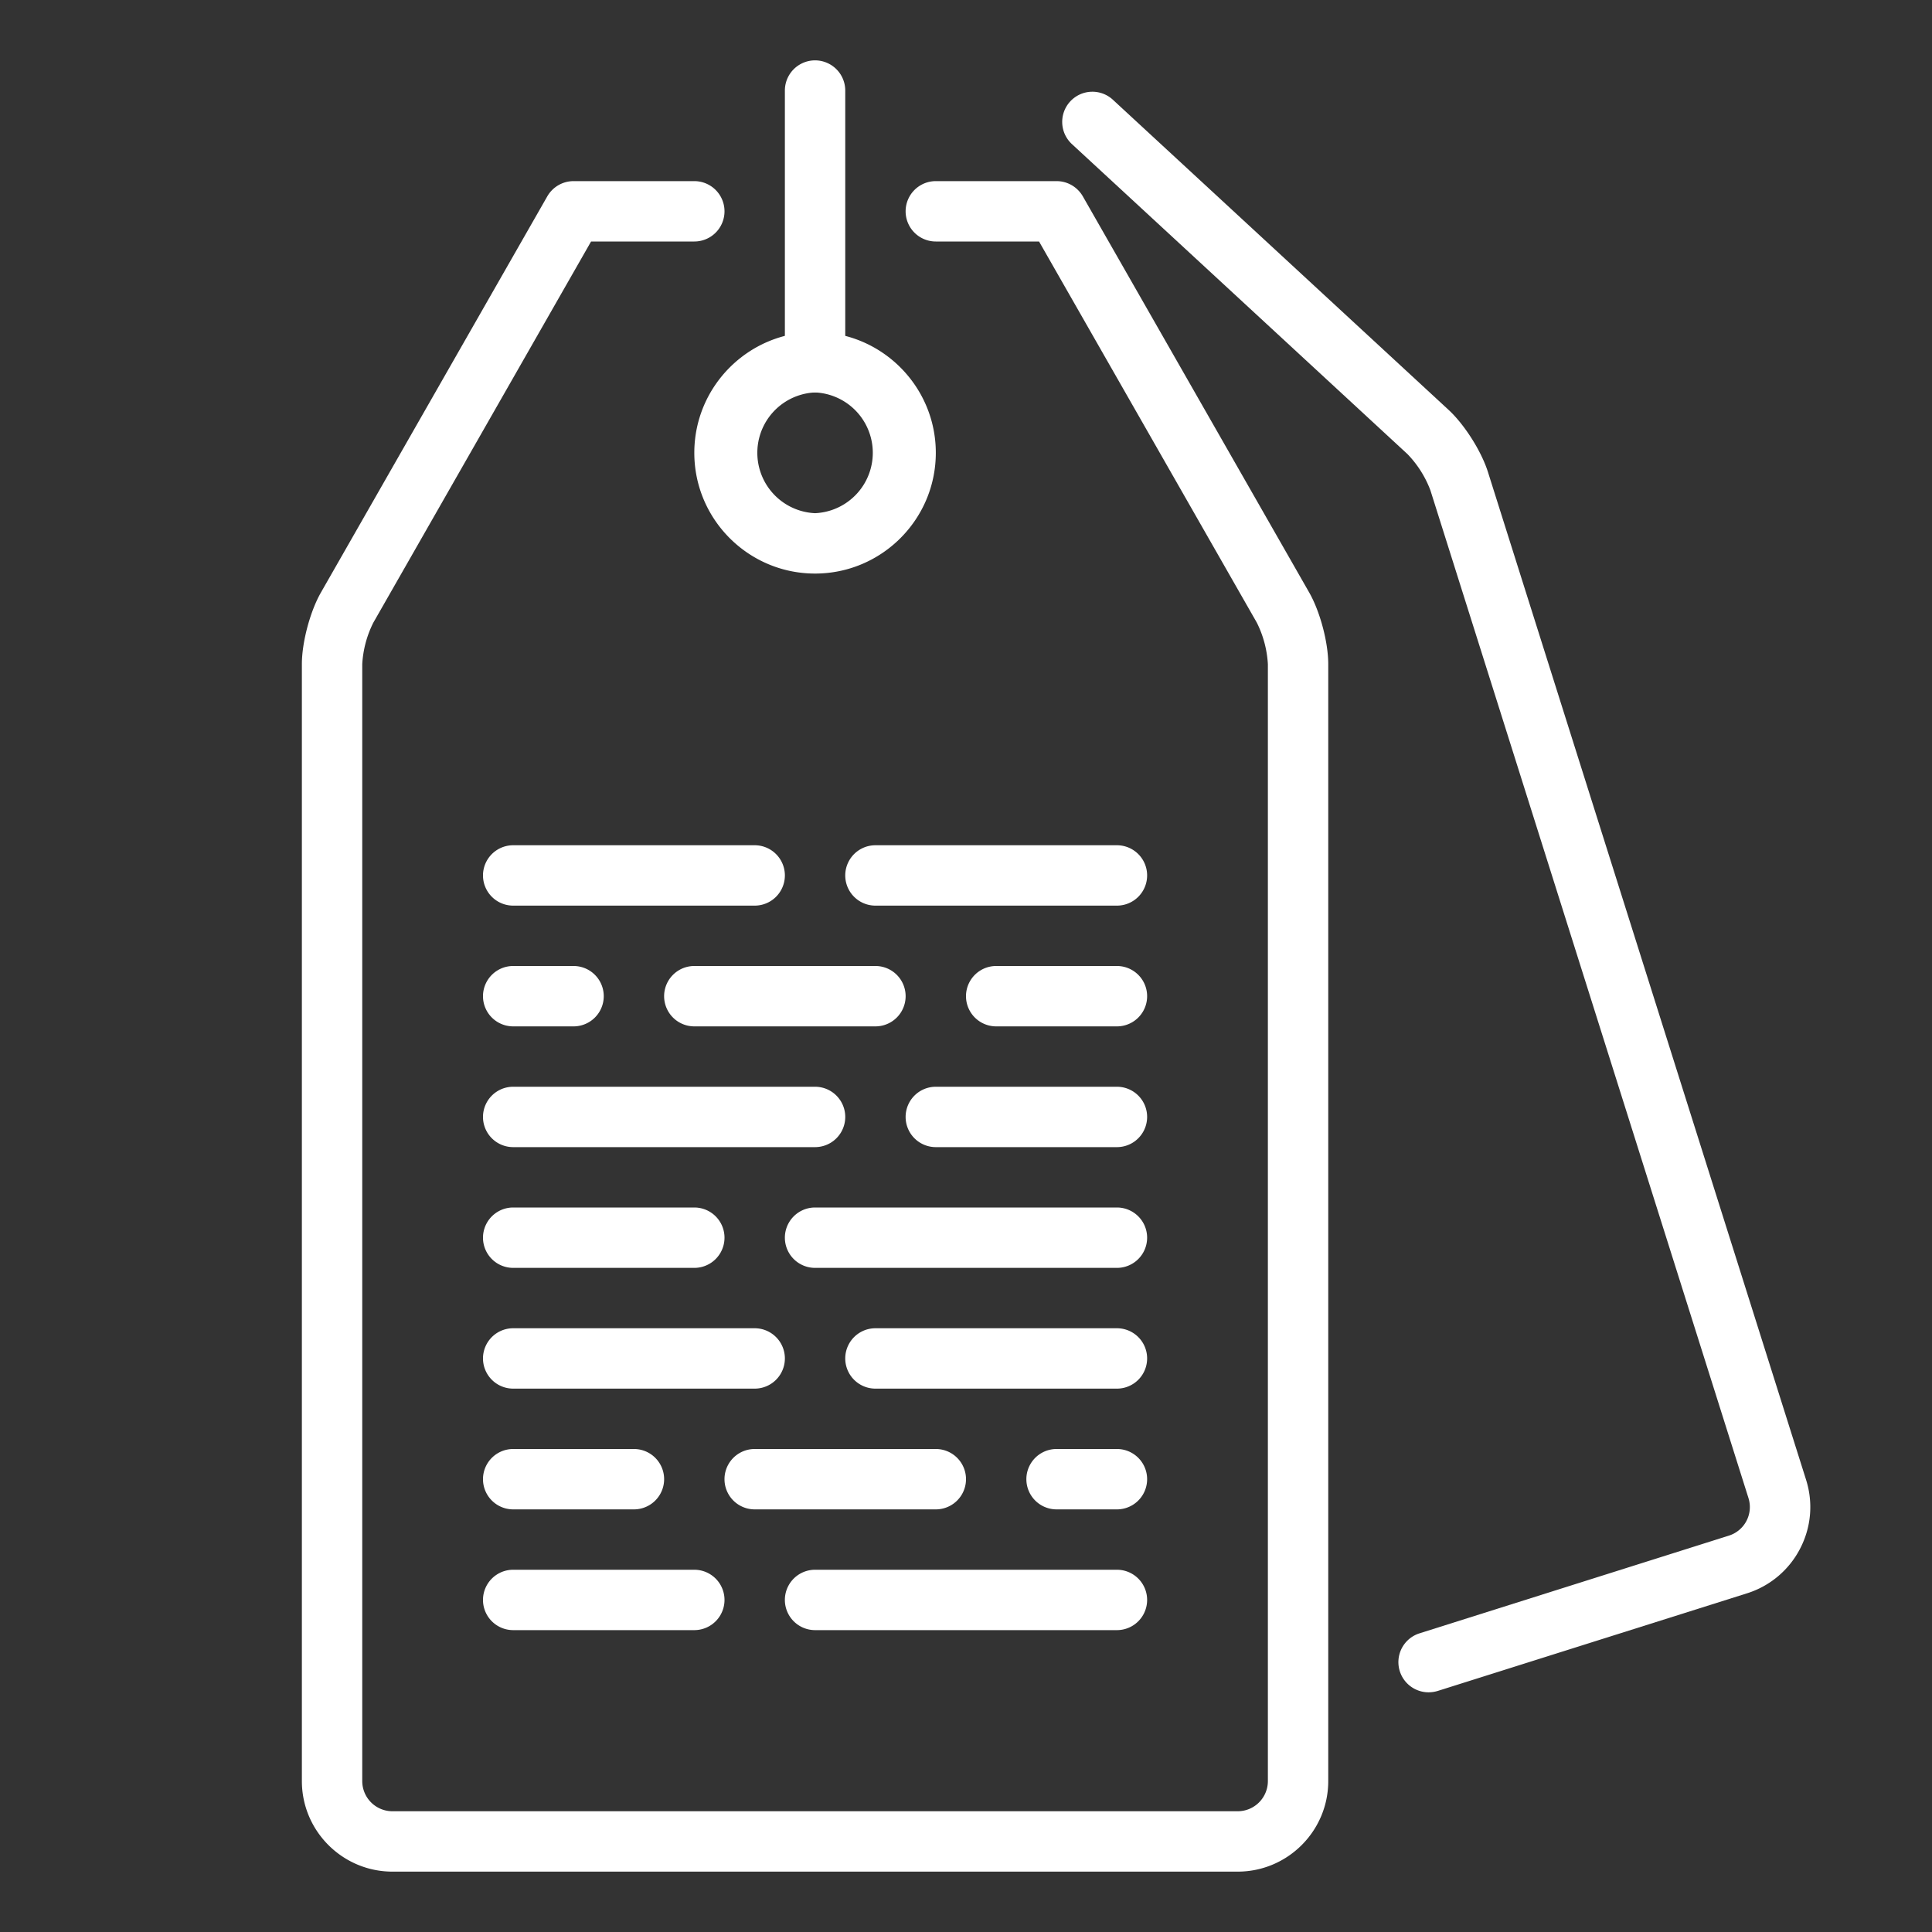
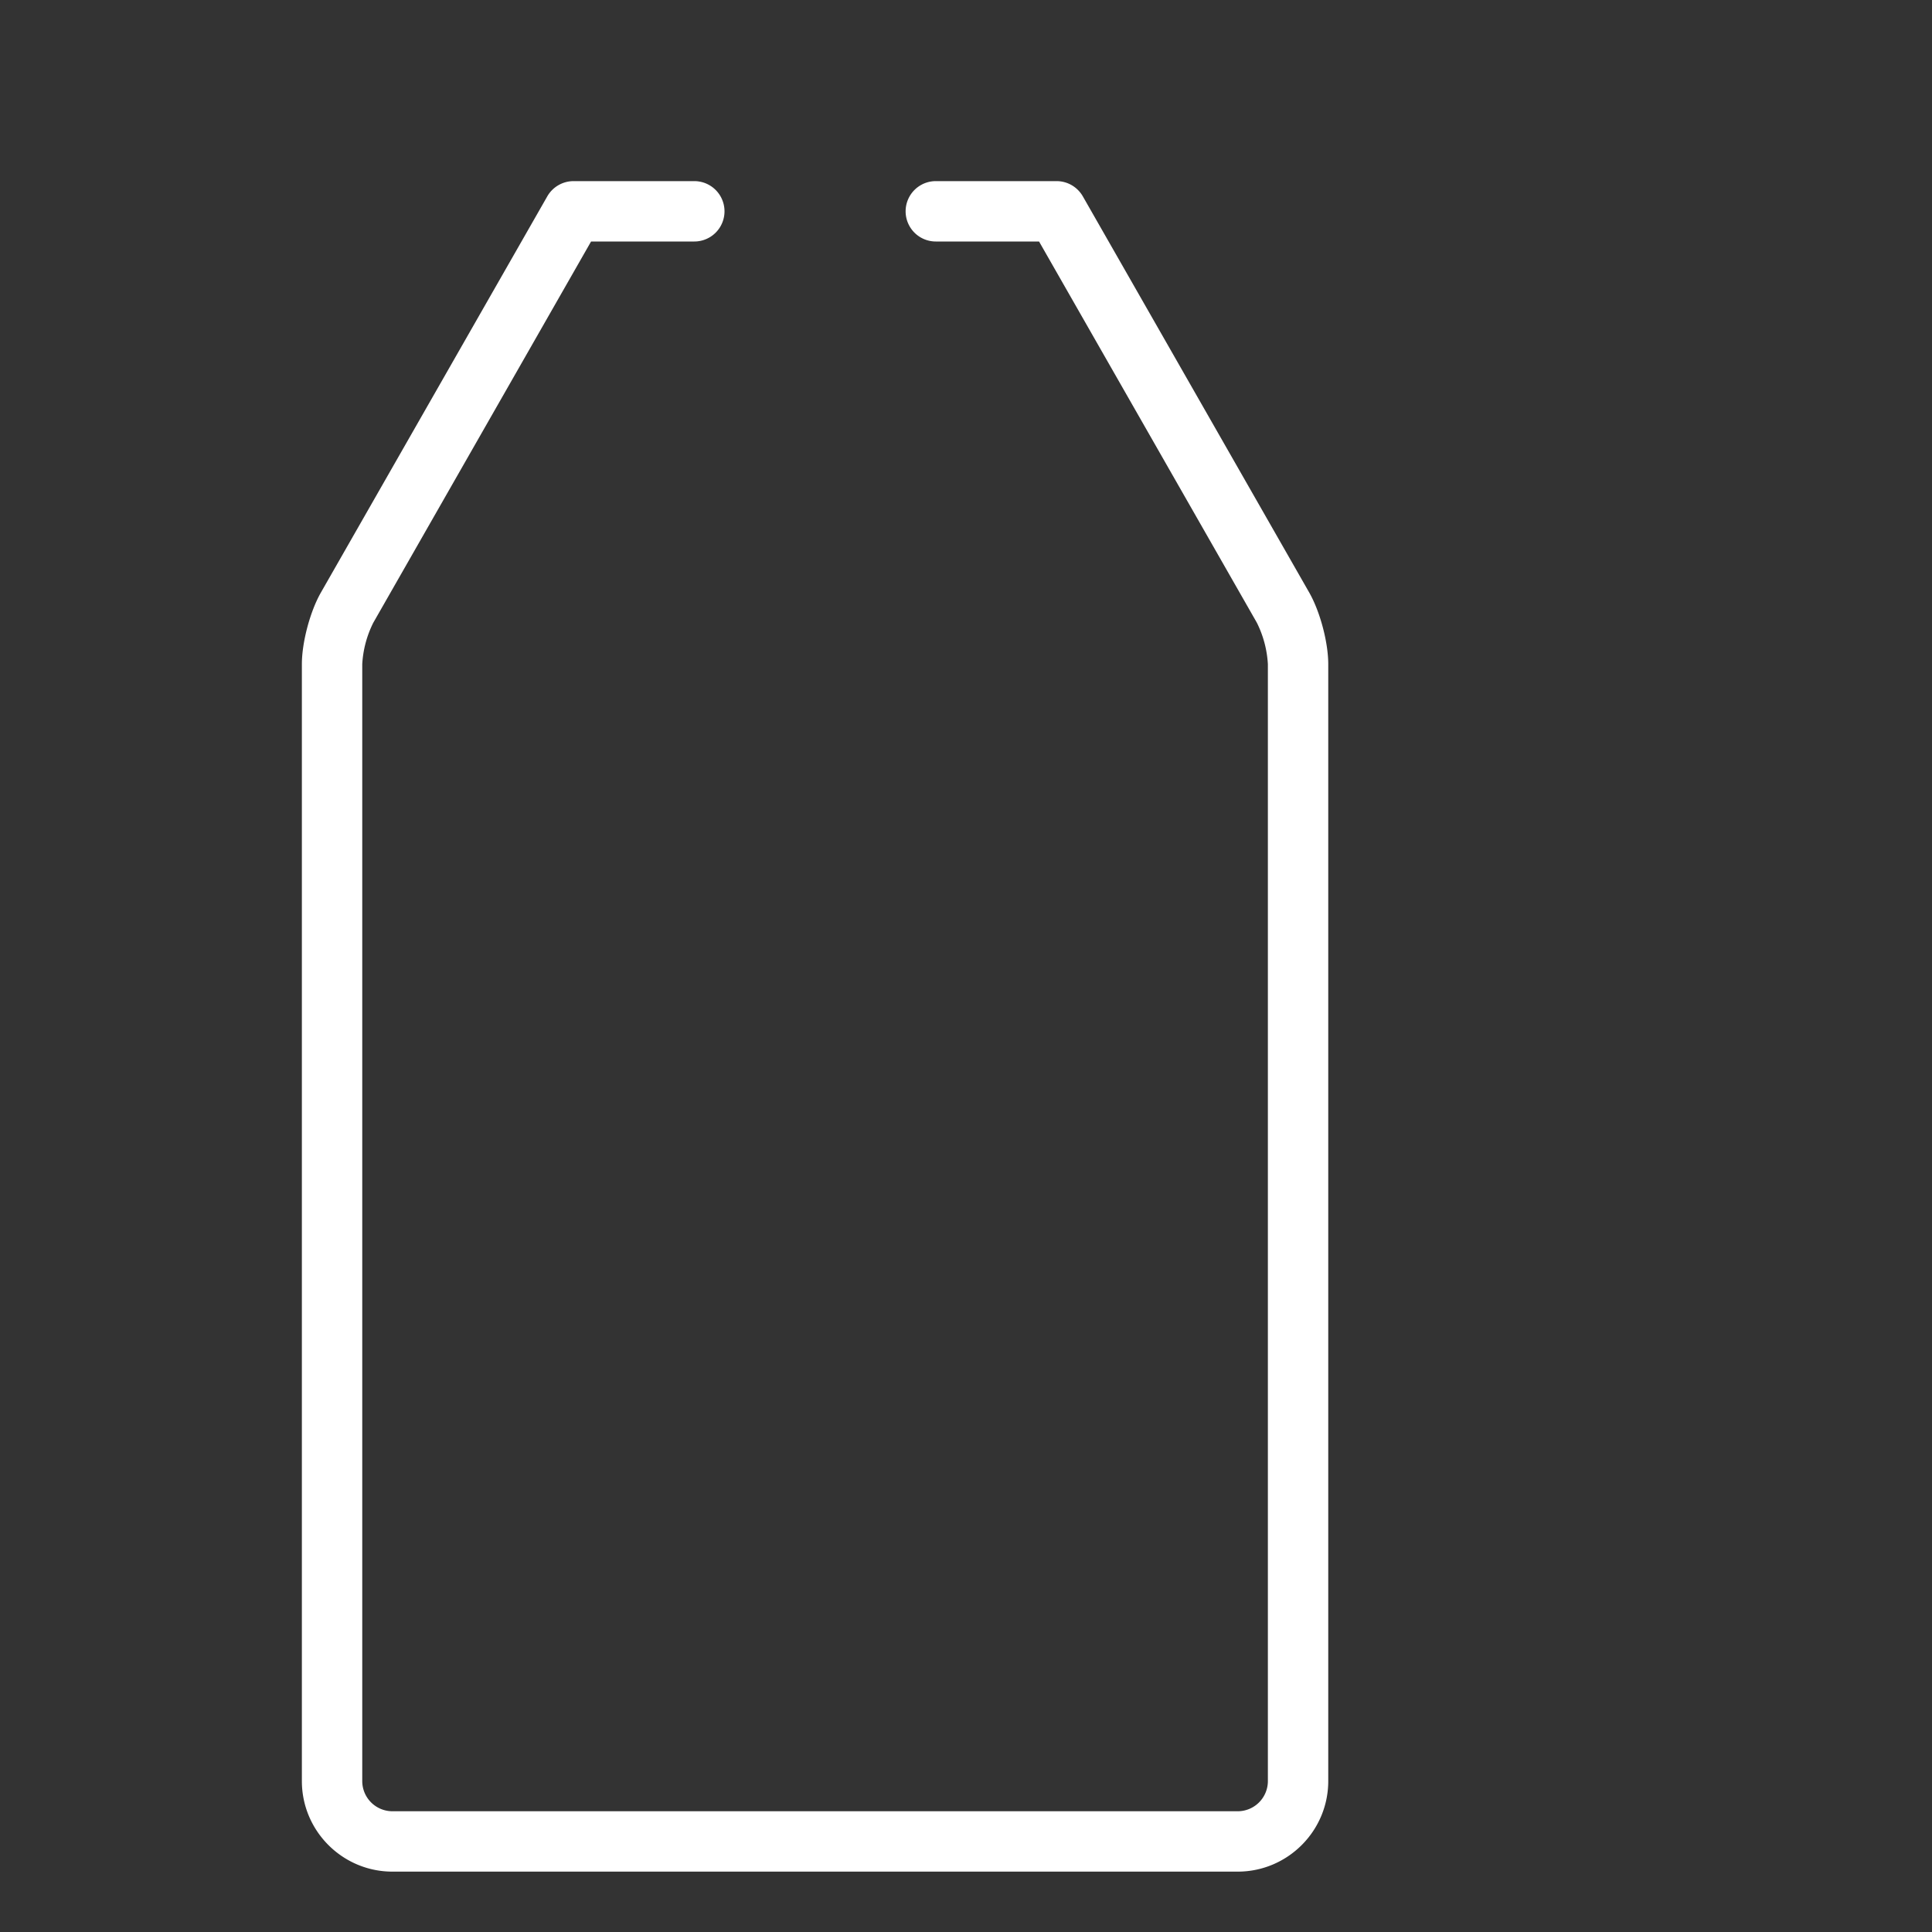
<svg xmlns="http://www.w3.org/2000/svg" version="1.1" width="512" height="512" x="0" y="0" viewBox="0 0 32 32" style="enable-background:new 0 0 512 512" xml:space="preserve" class="">
  <rect x="0" y="0" width="32" height="32" fill="#333333" stroke="none" />
  <g>
-     <path d="M23.663 28.03a.5.5 0 0 1-.151-.977l5.12-1.617a.496.496 0 0 0 .327-.627L23.692 8.121a1.75 1.75 0 0 0-.38-.6L17.758 2.39a.5.5 0 1 1 .678-.735l5.555 5.132c.266.245.547.689.655 1.034l5.268 16.688c.121.382.085.789-.1 1.144a1.494 1.494 0 0 1-.88.738l-5.12 1.616a.527.527 0 0 1-.151.023z" fill="#ffffff" opacity="1" data-original="#000000" class="" />
    <path d="M20.5 31h-14c-.827 0-1.5-.673-1.5-1.5V11c0-.36.135-.868.313-1.182l3.752-6.566A.502.502 0 0 1 9.5 3h2a.5.5 0 0 1 0 1H9.79l-3.607 6.314A1.75 1.75 0 0 0 6 11v18.5a.5.5 0 0 0 .5.5h14a.5.5 0 0 0 .5-.5V11a1.76 1.76 0 0 0-.183-.687L17.21 4H15.5a.5.5 0 0 1 0-1h2c.18 0 .345.096.435.252l3.752 6.566c.178.314.313.822.313 1.182v18.5c0 .827-.673 1.5-1.5 1.5z" fill="#ffffff" opacity="1" data-original="#000000" class="" />
-     <path d="M13.5 9.5c-1.103 0-2-.897-2-2s.897-2 2-2 2 .897 2 2-.897 2-2 2zm0-3a1.001 1.001 0 0 0 0 2 1.001 1.001 0 0 0 0-2z" fill="#ffffff" opacity="1" data-original="#000000" class="" />
-     <path d="M13.5 6.5A.5.5 0 0 1 13 6V1.5a.5.5 0 0 1 1 0V6a.5.5 0 0 1-.5.5zM12.5 23h-4a.5.5 0 0 1 0-1h4a.5.5 0 0 1 0 1zM18.5 21h-5a.5.5 0 0 1 0-1h5a.5.5 0 0 1 0 1zM11.5 21h-3a.5.5 0 0 1 0-1h3a.5.5 0 0 1 0 1zM13.5 19h-5a.5.5 0 0 1 0-1h5a.5.5 0 0 1 0 1zM18.5 19h-3a.5.5 0 0 1 0-1h3a.5.5 0 0 1 0 1zM8.5 17h1a.5.5 0 0 0 0-1h-1a.5.5 0 0 0 0 1zM11.5 17h3a.5.5 0 0 0 0-1h-3a.5.5 0 0 0 0 1zM16.5 17h2a.5.5 0 0 0 0-1h-2a.5.5 0 0 0 0 1zM18.5 25h-1a.5.5 0 0 1 0-1h1a.5.5 0 0 1 0 1zM15.5 25h-3a.5.5 0 0 1 0-1h3a.5.5 0 0 1 0 1zM10.5 25h-2a.5.5 0 0 1 0-1h2a.5.5 0 0 1 0 1zM18.5 23h-4a.5.5 0 0 1 0-1h4a.5.5 0 0 1 0 1zM18.5 15h-4a.5.5 0 0 1 0-1h4a.5.5 0 0 1 0 1zM12.5 15h-4a.5.5 0 0 1 0-1h4a.5.5 0 0 1 0 1zM18.5 27h-5a.5.5 0 0 1 0-1h5a.5.5 0 0 1 0 1zM11.5 27h-3a.5.5 0 0 1 0-1h3a.5.5 0 0 1 0 1z" fill="#ffffff" opacity="1" data-original="#000000" class="" />
  </g>
</svg>